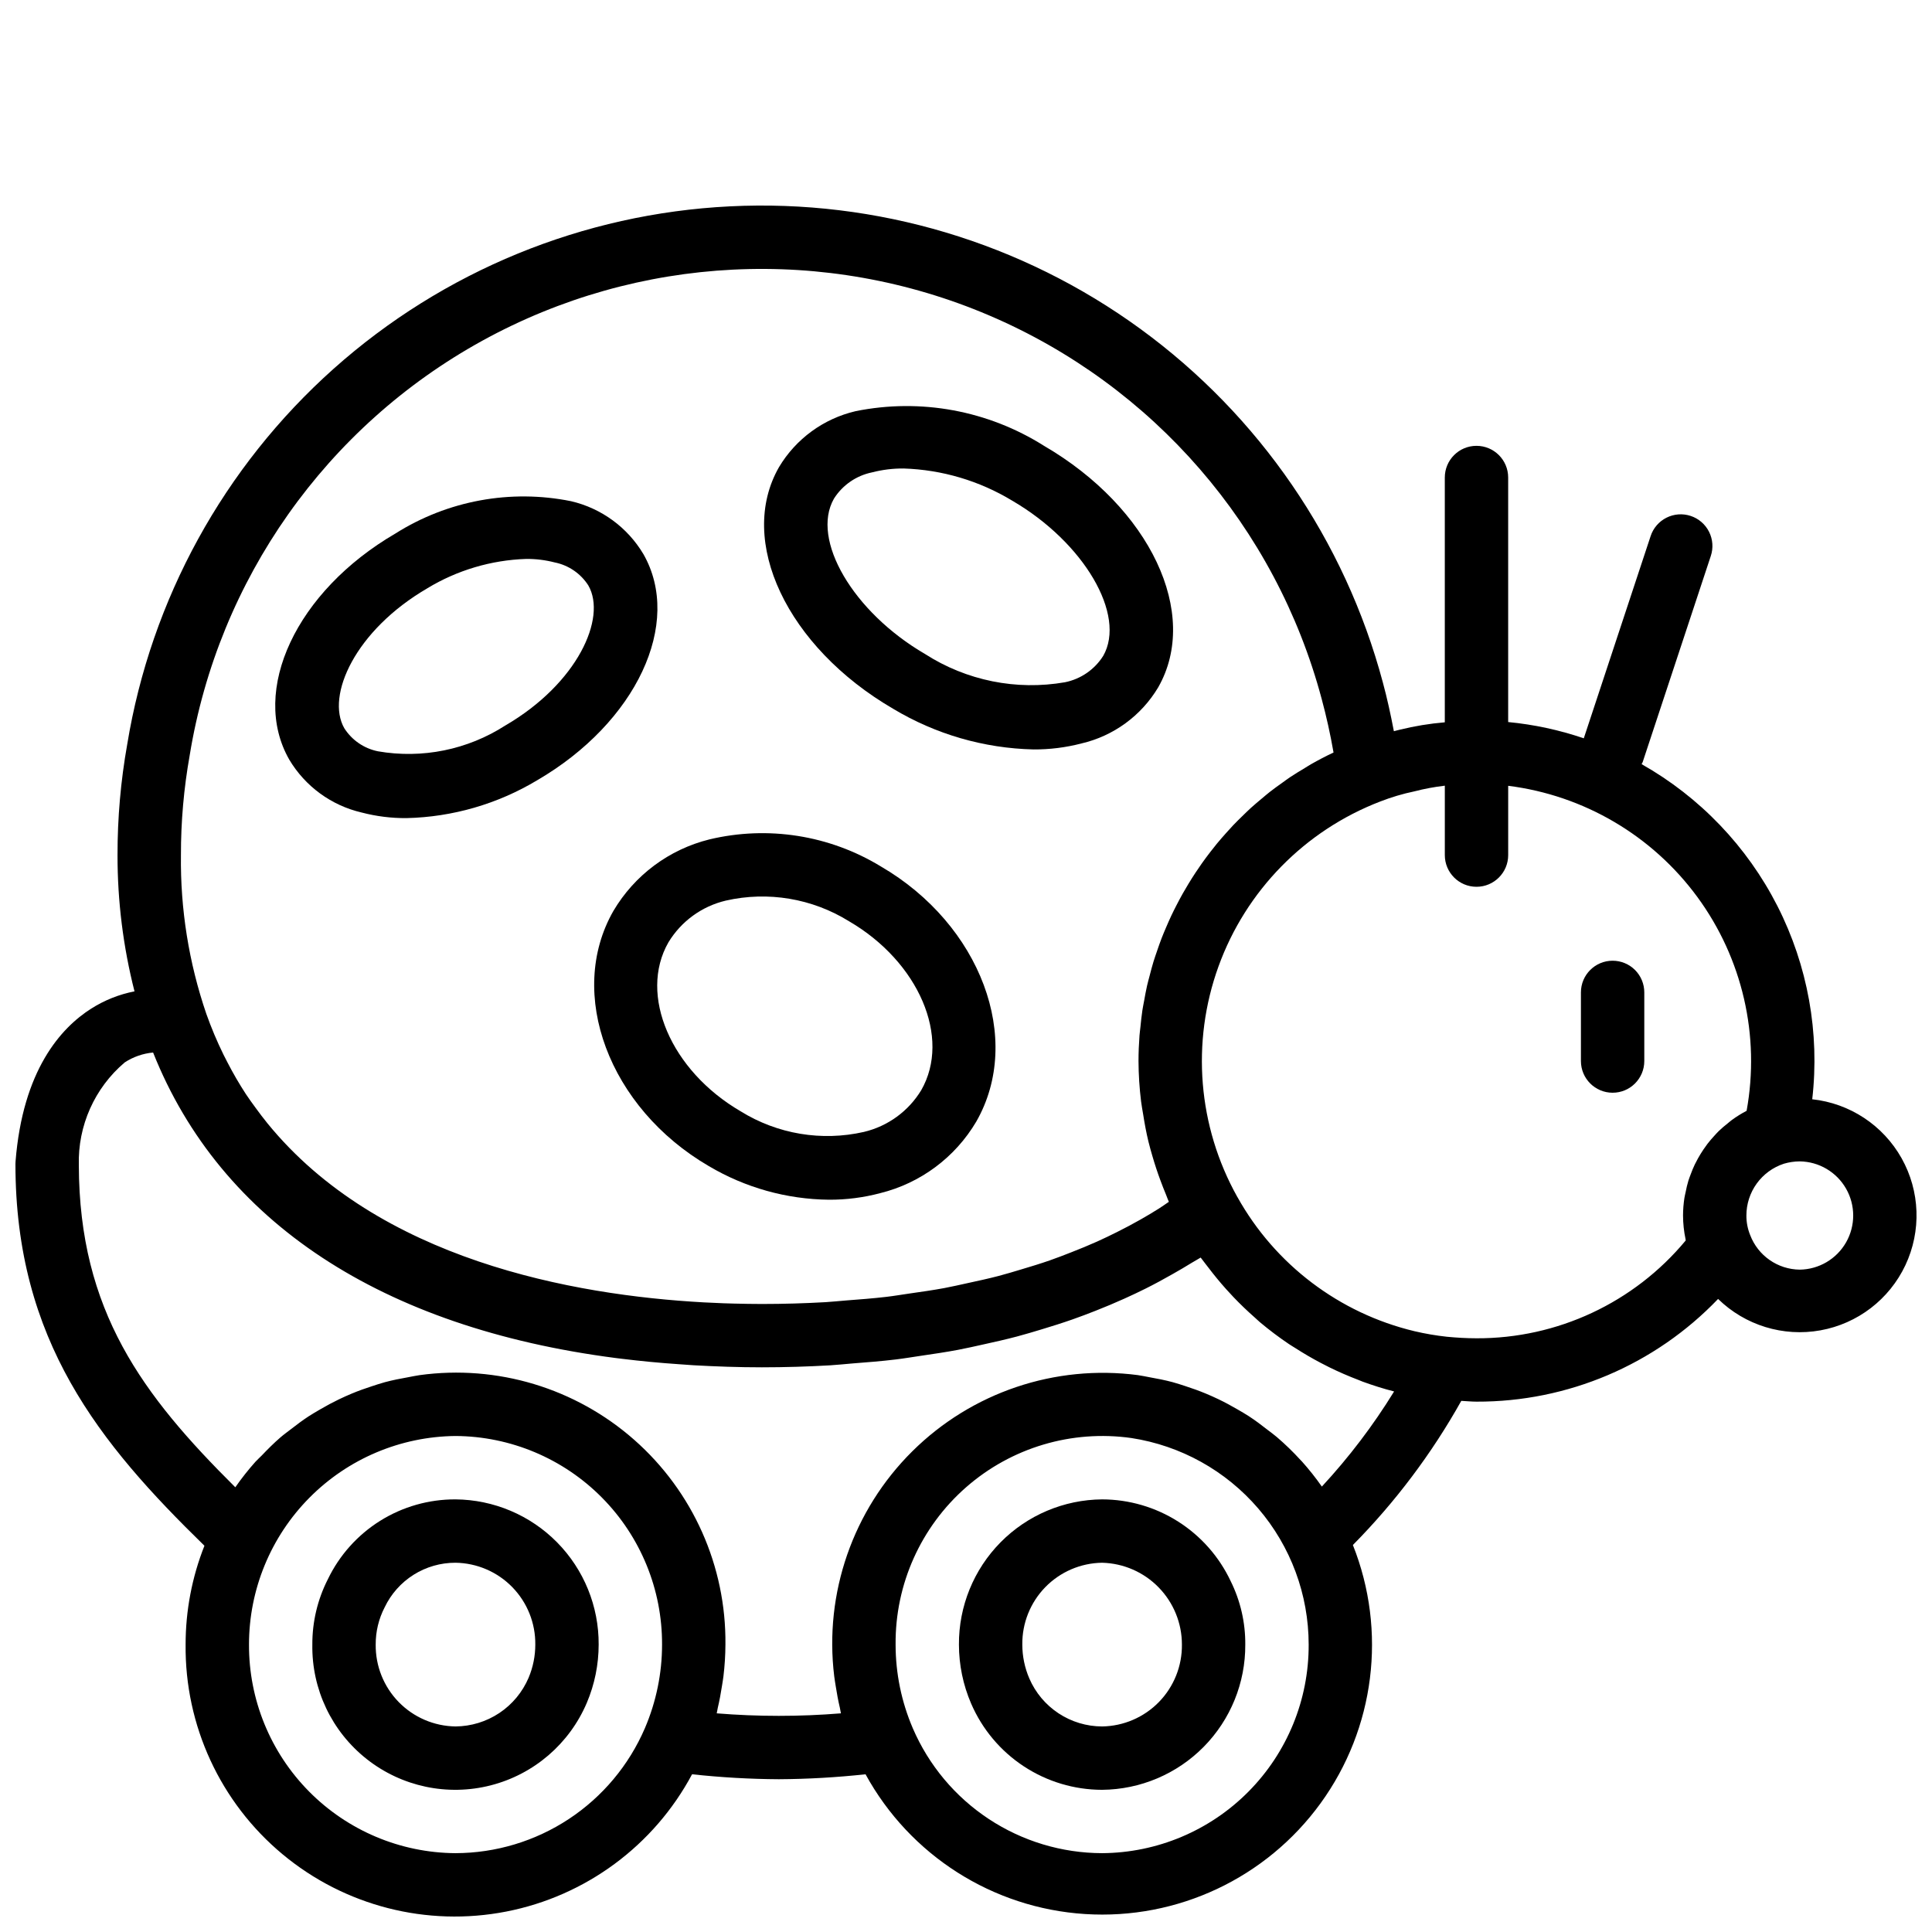
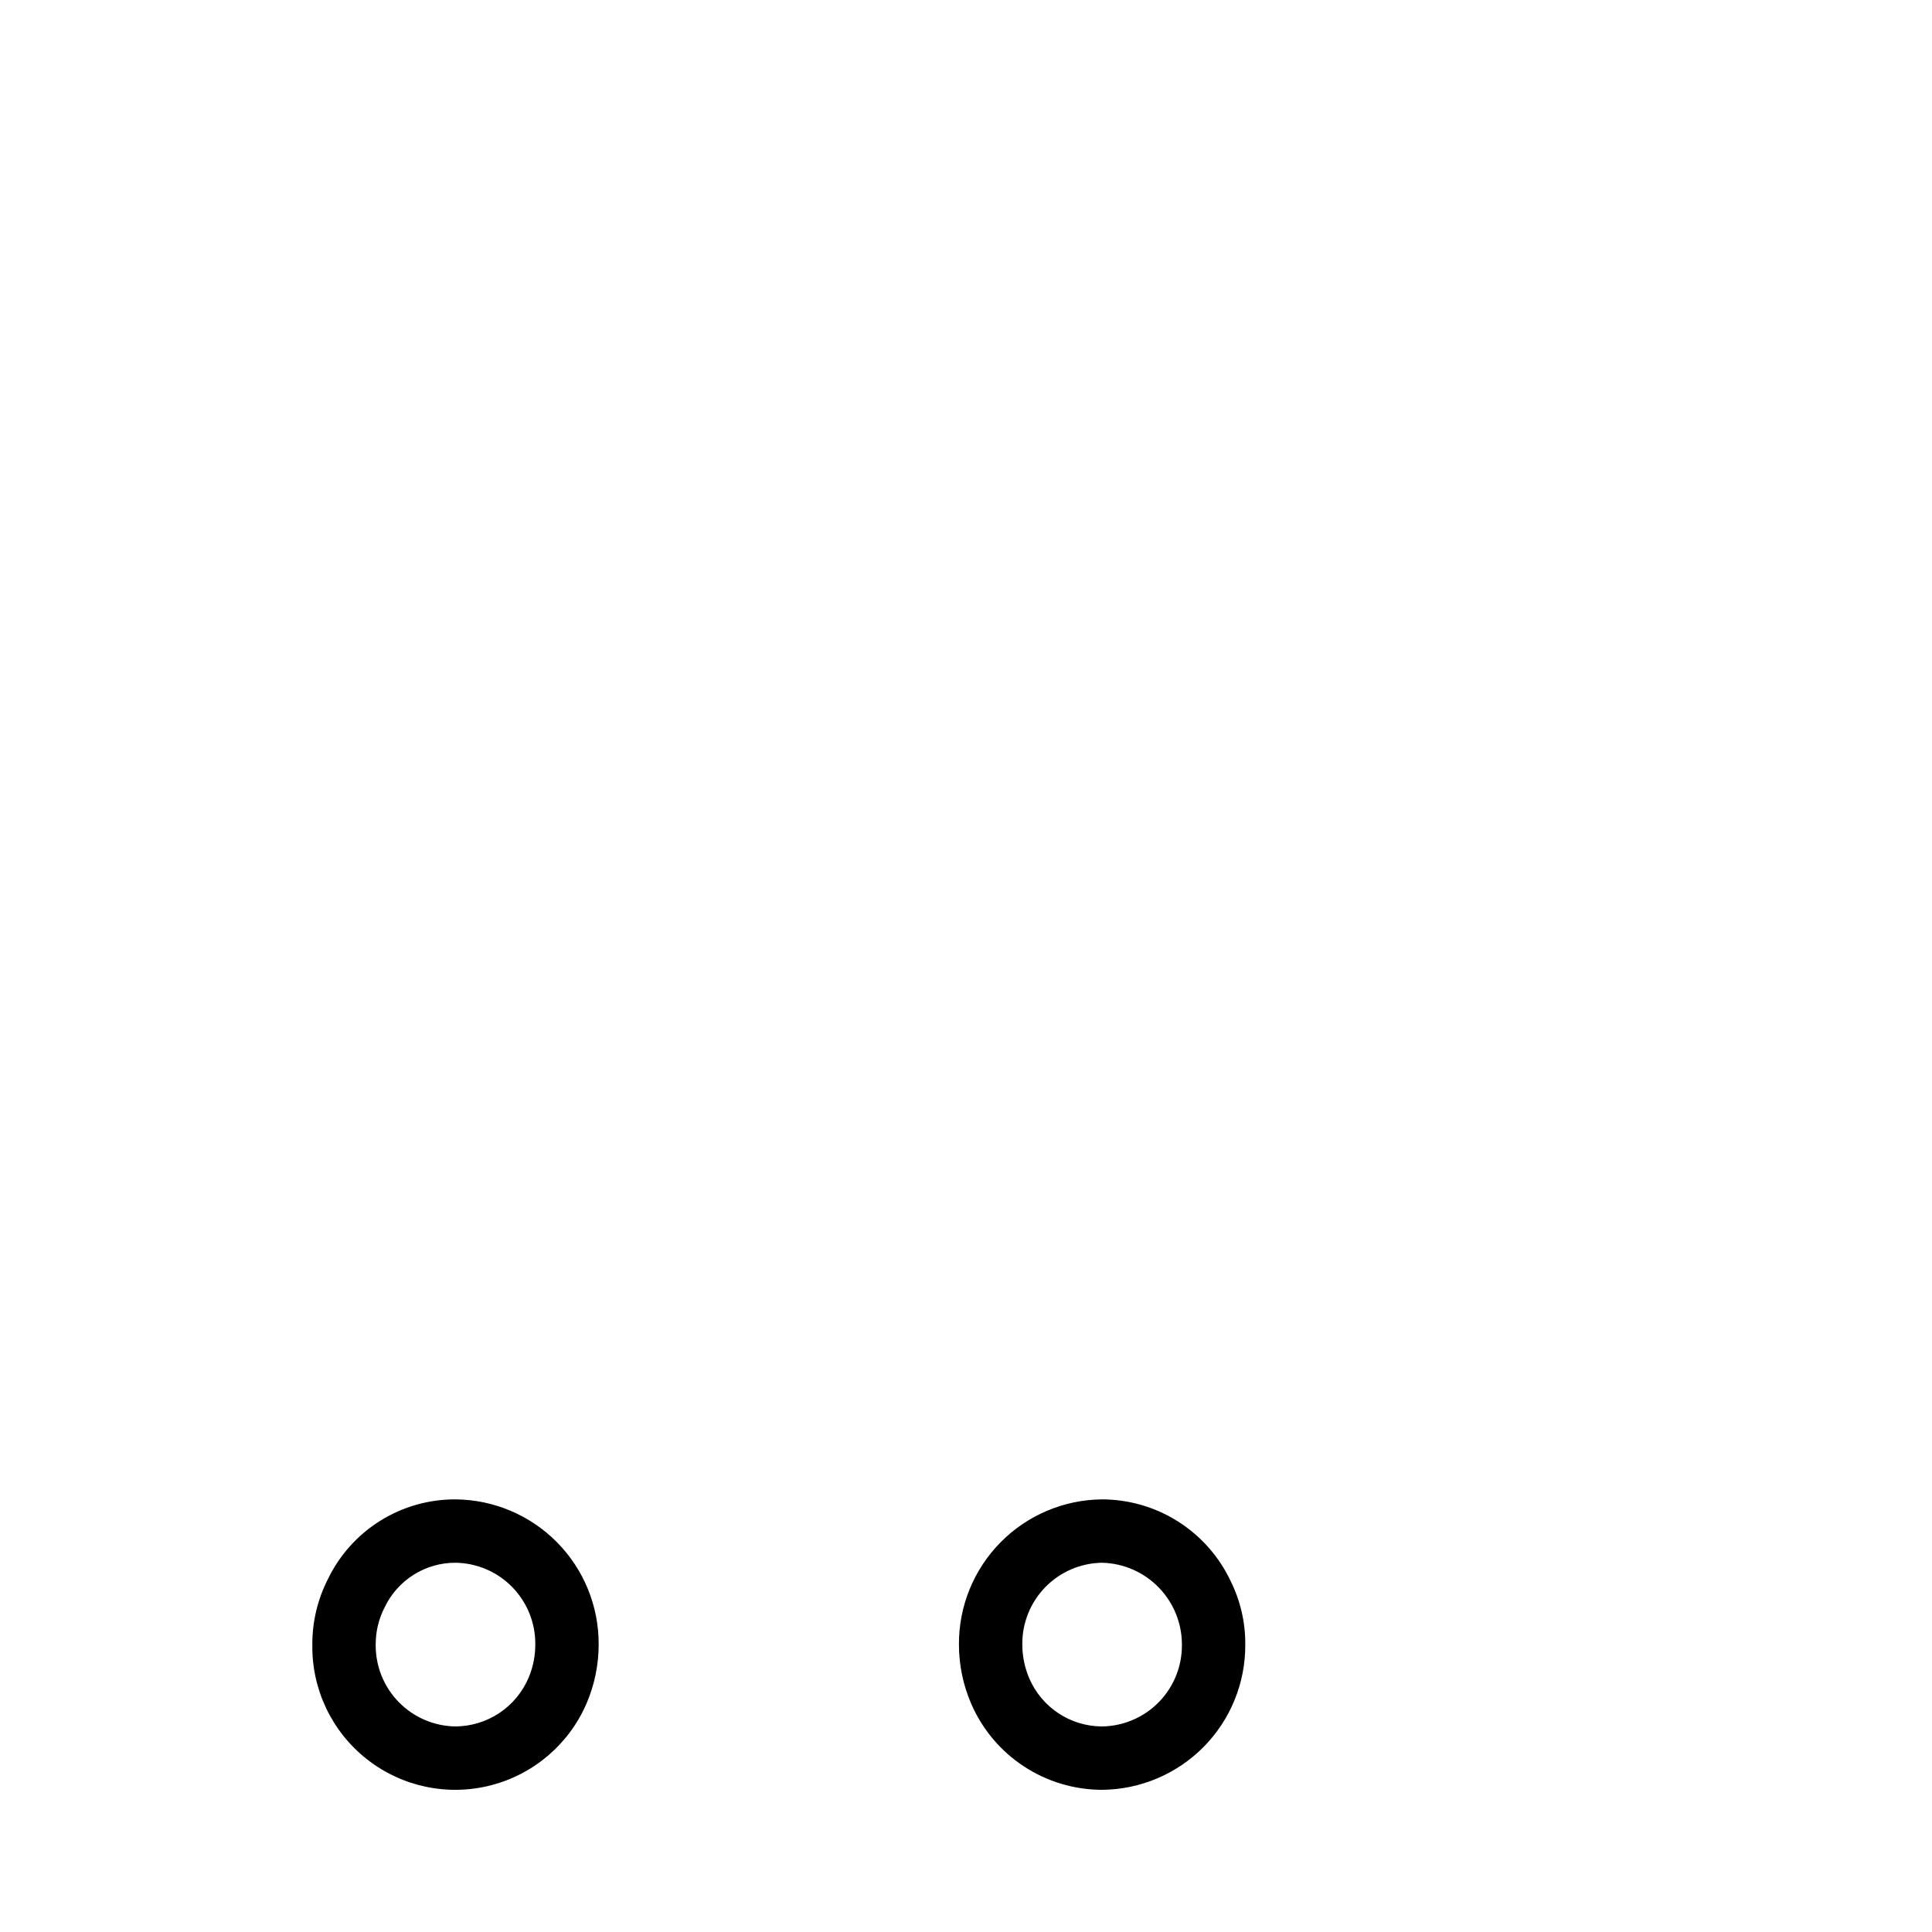
<svg xmlns="http://www.w3.org/2000/svg" width="800px" height="800px" version="1.1" viewBox="144 144 512 512">
  <defs>
    <clipPath id="a">
-       <path d="m148.09 198h503.81v453.9h-503.81z" />
-     </clipPath>
+       </clipPath>
  </defs>
  <g clip-path="url(#a)">
    <path d="m624.26 435.32c2.023-17.609-1.188-35.422-9.227-51.219-8.043-15.793-20.562-28.871-35.992-37.594 0.082-0.195 0.219-0.348 0.289-0.555l18.039-54.578c0.715-2.117 0.555-4.43-0.445-6.43s-2.754-3.519-4.879-4.219c-2.121-0.703-4.434-0.531-6.43 0.48-1.992 1.008-3.504 2.769-4.191 4.898l-17.703 53.559c-6.492-2.211-13.215-3.66-20.039-4.312v-64.801c0-4.641-3.758-8.398-8.398-8.398-4.637 0-8.395 3.758-8.395 8.398v64.871c-4.019 0.336-8.008 0.992-11.922 1.957-0.531 0.113-1.047 0.277-1.574 0.402-0.836-4.387-1.781-8.727-2.926-12.945-10.066-37.641-32.734-70.691-64.215-93.648-31.484-22.957-69.887-34.43-108.8-32.504-38.918 1.922-76 17.125-105.07 43.074-29.066 25.949-48.359 61.078-54.668 99.527-1.723 9.68-2.578 19.492-2.566 29.324-0.016 12.18 1.496 24.312 4.5 36.113-4.055 0.793-7.93 2.332-11.418 4.539-8.117 5.137-18.195 16.344-20.109 40.559-0.02 0.215-0.027 0.438-0.027 0.66 0 46.812 22.309 74.055 50.086 101.16-3.305 8.336-4.996 17.223-4.988 26.188-0.227 21.441 9.203 41.848 25.684 55.566s38.258 19.297 59.301 15.188c21.047-4.109 39.125-17.469 49.234-36.379 7.633 0.828 15.305 1.27 22.988 1.312 7.676-0.043 15.348-0.484 22.98-1.312 11.766 21.504 33.723 35.484 58.184 37.039 24.461 1.559 48.016-9.52 62.41-29.359 14.395-19.836 17.625-45.668 8.559-68.438 11.25-11.387 20.91-24.234 28.727-38.199 1.34 0.062 2.656 0.207 4.023 0.207 24.172 0.086 47.32-9.758 64.031-27.219 7.16 6.996 17.266 10.102 27.121 8.324 9.855-1.773 18.246-8.203 22.516-17.262s3.894-19.621-1.008-28.355c-4.902-8.73-13.727-14.551-23.684-15.621zm-429.99-91.152c7.59-46.602 36.195-87.121 77.562-109.88 41.371-22.758 90.91-25.227 134.33-6.688 43.426 18.535 75.914 56.012 88.098 101.63 1.246 4.606 2.297 9.355 3.141 14.191-2.031 0.957-4.016 1.996-5.953 3.098-0.586 0.332-1.141 0.707-1.719 1.051-1.316 0.789-2.629 1.578-3.898 2.426-0.691 0.461-1.348 0.965-2.023 1.449-1.113 0.793-2.231 1.582-3.301 2.426-0.703 0.551-1.371 1.133-2.055 1.703-0.996 0.832-1.992 1.66-2.953 2.531-0.688 0.625-1.348 1.277-2.016 1.926-0.898 0.871-1.793 1.742-2.656 2.648-0.656 0.691-1.285 1.402-1.922 2.109-0.82 0.918-1.629 1.84-2.41 2.785-0.613 0.746-1.207 1.508-1.797 2.269-0.738 0.961-1.465 1.93-2.164 2.918-0.566 0.797-1.113 1.602-1.652 2.418-0.664 1.004-1.312 2.023-1.934 3.055-0.508 0.836-1.004 1.68-1.488 2.531-0.594 1.051-1.16 2.121-1.711 3.195-0.445 0.871-0.887 1.738-1.305 2.625-0.52 1.098-1.004 2.215-1.48 3.332-0.383 0.898-0.766 1.797-1.121 2.711-0.441 1.145-0.844 2.305-1.238 3.469-0.312 0.914-0.637 1.824-0.918 2.75-0.371 1.211-0.688 2.434-1.004 3.66-0.238 0.91-0.492 1.812-0.703 2.731-0.297 1.301-0.527 2.617-0.766 3.934-0.156 0.867-0.344 1.723-0.473 2.598-0.223 1.469-0.367 2.957-0.52 4.441-0.074 0.742-0.188 1.473-0.242 2.219-0.168 2.238-0.262 4.488-0.262 6.754v0.004c0.016 3.594 0.246 7.184 0.688 10.746 0.137 1.145 0.367 2.262 0.547 3.398 0.379 2.414 0.816 4.809 1.391 7.176 0.312 1.297 0.68 2.57 1.051 3.852 0.633 2.188 1.344 4.344 2.137 6.473 0.473 1.262 0.945 2.516 1.473 3.754 0.27 0.633 0.469 1.289 0.75 1.914-0.875 0.586-1.715 1.199-2.617 1.77-1.574 0.992-3.188 1.957-4.84 2.894-2.043 1.16-4.137 2.277-6.289 3.348-1.727 0.863-3.469 1.707-5.262 2.512-2.25 1.008-4.57 1.957-6.922 2.875-1.859 0.727-3.715 1.449-5.637 2.121-2.465 0.859-5.016 1.637-7.582 2.398-1.965 0.586-3.914 1.184-5.938 1.715-2.703 0.707-5.508 1.316-8.312 1.922-2.035 0.441-4.035 0.914-6.121 1.301-3.012 0.559-6.133 1-9.25 1.445-2.019 0.289-3.992 0.633-6.055 0.875-3.512 0.414-7.144 0.688-10.773 0.965-1.797 0.137-3.535 0.34-5.359 0.445-5.512 0.312-11.141 0.484-16.906 0.484-2.367 0-4.879-0.047-7.422-0.109-0.91-0.023-1.816-0.047-2.758-0.082-1.68-0.059-3.418-0.145-5.156-0.234-34.75-1.902-86.211-11.293-115.67-47.445-1.07-1.328-2.117-2.688-3.129-4.09-0.883-1.211-1.77-2.414-2.606-3.68l-0.004-0.008c-1.758-2.703-3.383-5.496-4.859-8.363-0.352-0.672-0.699-1.344-1.039-2.031-1.738-3.535-3.266-7.168-4.582-10.883-4.621-13.523-6.894-27.742-6.715-42.035-0.016-8.863 0.762-17.715 2.32-26.441zm70.449 290.94c-14.582-0.09-28.535-5.961-38.797-16.324-10.262-10.363-15.992-24.371-15.934-38.957-0.004-14.566 5.746-28.543 15.996-38.895 10.246-10.352 24.168-16.238 38.734-16.379 14.582 0.086 28.535 5.957 38.797 16.32 10.262 10.359 15.992 24.371 15.938 38.953 0 7.613-1.547 15.148-4.543 22.148-4.223 9.816-11.223 18.184-20.141 24.07s-19.363 9.039-30.051 9.062zm171.36 0c-10.68-0.023-21.121-3.168-30.035-9.051-8.918-5.883-15.918-14.242-20.141-24.051-3.008-7.008-4.559-14.555-4.559-22.18-0.141-15.957 6.688-31.184 18.695-41.699 12.008-10.516 28-15.273 43.801-13.031 13.074 2.012 25 8.637 33.613 18.676 8.613 10.039 13.355 22.828 13.359 36.055 0.055 14.586-5.676 28.594-15.938 38.957-10.262 10.367-24.211 16.234-38.797 16.324zm58.223-97.152c-1.621-2.316-3.379-4.531-5.262-6.637-0.125-0.141-0.262-0.266-0.391-0.402-1.973-2.164-4.078-4.203-6.305-6.109-0.777-0.668-1.617-1.25-2.422-1.883-1.613-1.266-3.246-2.5-4.965-3.617-0.984-0.645-2.004-1.219-3.019-1.812-1.648-0.961-3.324-1.867-5.051-2.695-1.094-0.523-2.191-1.016-3.312-1.48-1.773-0.738-3.586-1.387-5.426-1.984-1.125-0.363-2.234-0.738-3.379-1.047-2.027-0.543-4.094-0.949-6.18-1.316-1.008-0.176-1.992-0.414-3.012-0.547l0.008-0.004c-21.984-2.879-44.066 4.57-59.812 20.184-15.746 15.609-23.387 37.625-20.695 59.633 0.102 0.883 0.27 1.758 0.402 2.637 0.293 1.906 0.645 3.805 1.09 5.688 0.117 0.492 0.16 0.996 0.285 1.488h0.004c-10.957 0.891-21.965 0.891-32.922 0 0.121-0.473 0.164-0.965 0.277-1.438 0.453-1.914 0.812-3.84 1.109-5.781 0.133-0.859 0.293-1.715 0.395-2.582 0.336-2.797 0.516-5.606 0.527-8.422 0.215-20.742-8.605-40.547-24.172-54.262-15.562-13.711-36.324-19.969-56.871-17.141-1.031 0.137-2.023 0.375-3.039 0.555-2.074 0.367-4.129 0.77-6.144 1.309-1.172 0.316-2.309 0.703-3.457 1.074-1.801 0.586-3.574 1.215-5.312 1.941-1.168 0.484-2.312 1.004-3.449 1.547-1.652 0.797-3.258 1.66-4.84 2.582-1.094 0.637-2.188 1.262-3.242 1.953-1.574 1.031-3.074 2.164-4.559 3.32-0.945 0.73-1.914 1.418-2.82 2.199-1.742 1.504-3.375 3.137-4.973 4.816-0.535 0.559-1.125 1.051-1.641 1.629l-0.008 0.004c-1.922 2.152-3.711 4.418-5.359 6.789-24.582-24.402-41.371-46.734-41.469-85.328-0.297-10.465 4.18-20.496 12.16-27.262 2.258-1.477 4.84-2.375 7.523-2.621 17.906 44.984 60.719 72.945 122.6 80.961 0.594 0.078 1.195 0.145 1.793 0.219 4.879 0.598 9.875 1.074 14.988 1.422 1.285 0.09 2.559 0.199 3.859 0.273 5.894 0.328 11.891 0.547 18.078 0.547 6.18 0 12.215-0.191 18.137-0.531 1.957-0.113 3.824-0.332 5.75-0.484 3.906-0.305 7.809-0.609 11.59-1.066 2.227-0.266 4.363-0.637 6.547-0.953 3.363-0.492 6.723-0.984 9.977-1.598 2.242-0.422 4.402-0.926 6.59-1.406 3.055-0.668 6.09-1.352 9.035-2.133 2.18-0.578 4.293-1.219 6.414-1.855 2.809-0.844 5.582-1.719 8.289-2.668 2.066-0.727 4.086-1.492 6.086-2.281 2.602-1.023 5.152-2.094 7.644-3.219 1.926-0.867 3.82-1.758 5.68-2.688 2.406-1.203 4.738-2.473 7.031-3.777 1.762-1.004 3.519-2.008 5.211-3.07 0.75-0.473 1.574-0.879 2.312-1.359 0.168 0.242 0.363 0.457 0.535 0.695 0.48 0.668 1.004 1.293 1.5 1.949 1.488 1.965 3.047 3.859 4.68 5.688 0.66 0.738 1.328 1.465 2.012 2.18 1.805 1.887 3.68 3.684 5.633 5.398 0.457 0.402 0.887 0.836 1.352 1.227l-0.004-0.004c2.457 2.062 5.019 3.996 7.68 5.789 0.562 0.379 1.148 0.715 1.719 1.078 2.176 1.398 4.406 2.703 6.695 3.906 0.758 0.398 1.52 0.793 2.289 1.172 2.527 1.242 5.113 2.363 7.75 3.367 0.379 0.145 0.746 0.316 1.129 0.457 2.719 0.984 5.477 1.863 8.293 2.582-5.539 9.008-11.953 17.449-19.145 25.207zm40.984-39.297c-2.707 0-5.328-0.168-7.84-0.406-2.887-0.312-5.758-0.805-8.586-1.469-19.938-4.766-36.965-17.668-46.945-35.574l-0.004-0.004-0.02-0.031h-0.004c-10.434-18.66-12.254-40.93-4.984-61.035 7.269-20.102 22.91-36.059 42.867-43.73 2.938-1.145 5.965-2.047 9.051-2.688 2.652-0.688 5.348-1.191 8.07-1.508v18.395c0 4.637 3.758 8.398 8.395 8.398 4.641 0 8.398-3.762 8.398-8.398v-18.363c20.051 2.519 38.18 13.176 50.133 29.469 11.949 16.289 16.672 36.785 13.051 56.664-1.348 0.703-2.644 1.508-3.875 2.402-0.402 0.289-0.758 0.625-1.145 0.93-0.816 0.648-1.613 1.305-2.356 2.027-0.418 0.41-0.801 0.848-1.195 1.277-0.637 0.691-1.25 1.395-1.82 2.141-0.371 0.488-0.719 0.988-1.062 1.496-0.512 0.762-0.992 1.539-1.438 2.34-0.297 0.539-0.586 1.078-0.852 1.633-0.406 0.844-0.754 1.715-1.082 2.598-0.207 0.555-0.426 1.102-0.602 1.672-0.305 0.984-0.527 1.996-0.73 3.016-0.102 0.504-0.238 0.992-0.316 1.504l-0.004 0.004c-0.242 1.559-0.367 3.129-0.371 4.707 0.008 2.113 0.234 4.223 0.672 6.293 0.023 0.105 0.012 0.219 0.035 0.32v0.004c-13.68 16.488-34.016 25.996-55.441 25.918zm85.68-18.191c-5.856-0.055-11.078-3.695-13.156-9.168-0.668-1.645-1.008-3.402-0.996-5.176-0.004-3.043 0.957-6.008 2.738-8.473 1.785-2.465 4.301-4.305 7.191-5.254 1.371-0.406 2.793-0.613 4.223-0.621 5.078 0.07 9.742 2.82 12.262 7.231 2.519 4.41 2.519 9.824 0 14.234-2.519 4.41-7.184 7.156-12.262 7.227z" />
  </g>
-   <path d="m571.36 398.6c-4.637 0-8.398 3.758-8.398 8.395v18.191c0 4.641 3.762 8.398 8.398 8.398s8.395-3.758 8.395-8.398v-18.191c0-2.227-0.883-4.363-2.457-5.938-1.574-1.574-3.711-2.457-5.938-2.457z" />
-   <path d="m380.67 331.82c11.254 6.766 24.082 10.484 37.211 10.789 4.285 0.027 8.559-0.508 12.707-1.586 8.512-1.98 15.855-7.344 20.336-14.852 11.172-19.516-2.109-47.633-30.234-64.012-14.836-9.375-32.711-12.672-49.914-9.203-8.516 1.98-15.859 7.34-20.34 14.848-11.172 19.512 2.109 47.633 30.234 64.016zm-15.664-55.676c2.281-3.602 5.938-6.117 10.117-6.965 2.731-0.703 5.543-1.051 8.363-1.023 10.156 0.324 20.055 3.258 28.75 8.52 19.047 11.09 30.316 30.324 24.117 41.16h-0.004c-2.277 3.602-5.93 6.117-10.109 6.965-12.875 2.25-26.125-0.426-37.117-7.496-19.047-11.09-30.316-30.324-24.117-41.16z" />
-   <path d="m239.82 359.32c3.879 1.016 7.875 1.516 11.883 1.488 12.234-0.277 24.18-3.738 34.668-10.039 26.262-15.297 38.613-41.629 28.125-59.945-4.219-7.074-11.133-12.129-19.156-14-16.035-3.242-32.707-0.18-46.543 8.559-26.262 15.293-38.617 41.625-28.133 59.938 4.219 7.074 11.133 12.129 19.156 14zm17.434-59.426c7.914-4.793 16.934-7.469 26.184-7.773 2.551-0.02 5.09 0.289 7.559 0.926 3.684 0.738 6.91 2.949 8.93 6.121v0.004c4.93 8.605-2.898 25.957-22.004 37.086v-0.004c-9.992 6.441-22.043 8.883-33.754 6.848-3.684-0.738-6.91-2.949-8.93-6.121-4.922-8.609 2.902-25.957 22.016-37.082z" />
-   <path d="m306.56 385.4c-12.52 21.879-1.18 52.215 25.277 67.625 9.652 5.723 20.641 8.797 31.859 8.914 4.586 0.016 9.152-0.57 13.582-1.746 10.676-2.648 19.84-9.473 25.438-18.945 12.527-21.879 1.184-52.219-25.277-67.629-13.609-8.297-29.941-10.871-45.441-7.168-10.68 2.648-19.844 9.477-25.438 18.949zm14.57 8.34h0.004c3.379-5.582 8.859-9.57 15.211-11.07 11.172-2.543 22.898-0.578 32.637 5.461 18.523 10.789 27.117 30.867 19.16 44.773-3.379 5.578-8.859 9.566-15.211 11.07-11.176 2.539-22.902 0.578-32.641-5.461-18.52-10.785-27.113-30.871-19.156-44.773z" />
  <path d="m436.07 541.35c-10.129 0.082-19.812 4.18-26.926 11.395-7.113 7.215-11.074 16.957-11.016 27.086 0.004 5.379 1.102 10.695 3.231 15.633 2.926 6.781 7.769 12.559 13.938 16.617 6.168 4.062 13.391 6.231 20.773 6.238 10.133-0.086 19.816-4.184 26.93-11.398 7.113-7.215 11.074-16.957 11.012-27.09 0.047-5.832-1.281-11.594-3.871-16.82-3.047-6.465-7.867-11.93-13.898-15.766-6.031-3.836-13.023-5.879-20.172-5.894zm0 60.176c-4.102-0.008-8.113-1.215-11.539-3.473-3.426-2.258-6.121-5.465-7.746-9.23-1.227-2.84-1.859-5.898-1.863-8.992-0.062-5.676 2.125-11.148 6.09-15.215 3.965-4.066 9.379-6.394 15.059-6.473 5.66 0.141 11.039 2.484 14.988 6.539 3.953 4.051 6.164 9.488 6.16 15.148 0.062 5.68-2.125 11.152-6.09 15.219-3.965 4.066-9.379 6.394-15.059 6.477z" />
  <path d="m264.71 541.35c-7.066-0.031-13.996 1.945-19.984 5.691-5.988 3.75-10.789 9.121-13.848 15.488-2.727 5.359-4.133 11.289-4.106 17.301-0.188 11.809 5.141 23.031 14.414 30.344 9.27 7.316 21.422 9.891 32.863 6.961 11.441-2.93 20.859-11.027 25.473-21.898 2.062-4.875 3.125-10.113 3.129-15.406 0.059-10.129-3.902-19.871-11.016-27.086-7.113-7.215-16.797-11.312-26.926-11.395zm19.387 47.254-0.004-0.004c-1.617 3.812-4.312 7.066-7.758 9.363-3.445 2.293-7.484 3.531-11.625 3.562-5.68-0.082-11.094-2.41-15.059-6.477-3.961-4.066-6.152-9.539-6.086-15.219-0.02-3.434 0.793-6.824 2.375-9.875 1.688-3.543 4.348-6.535 7.672-8.629 3.324-2.09 7.172-3.195 11.098-3.184 5.676 0.078 11.094 2.406 15.059 6.473 3.965 4.066 6.152 9.539 6.09 15.215 0.004 3.012-0.598 5.996-1.766 8.77z" />
</svg>